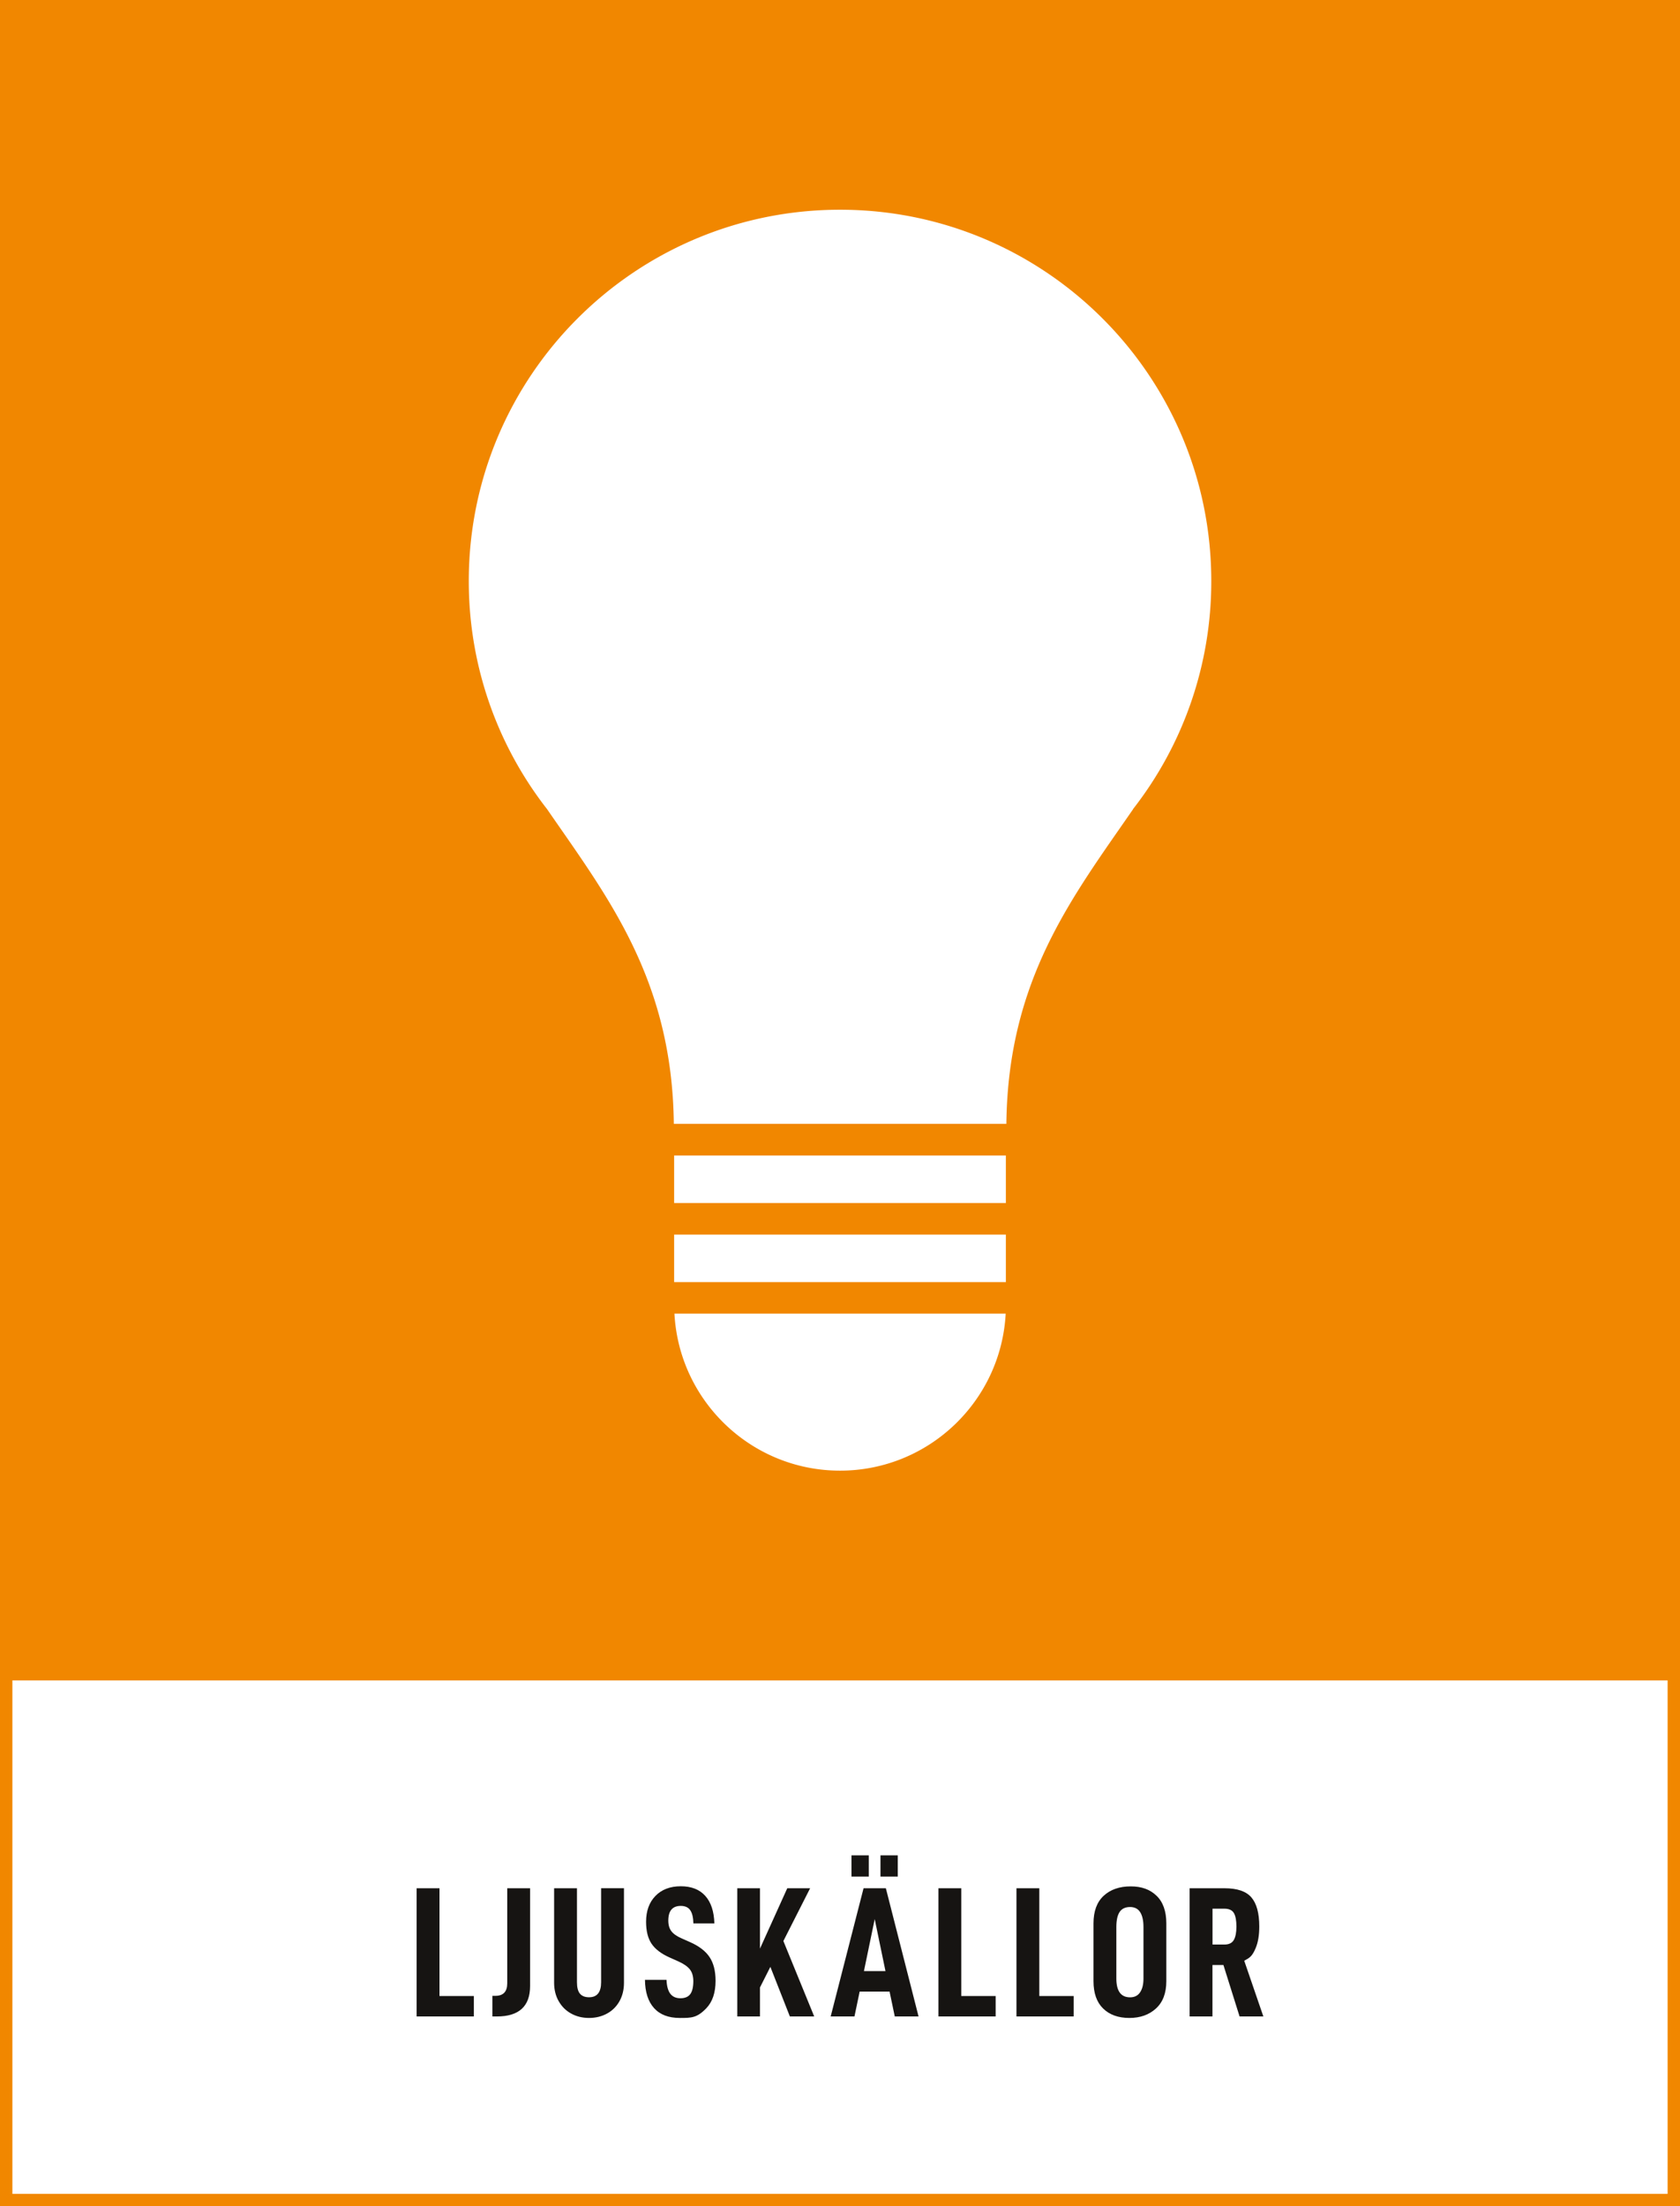
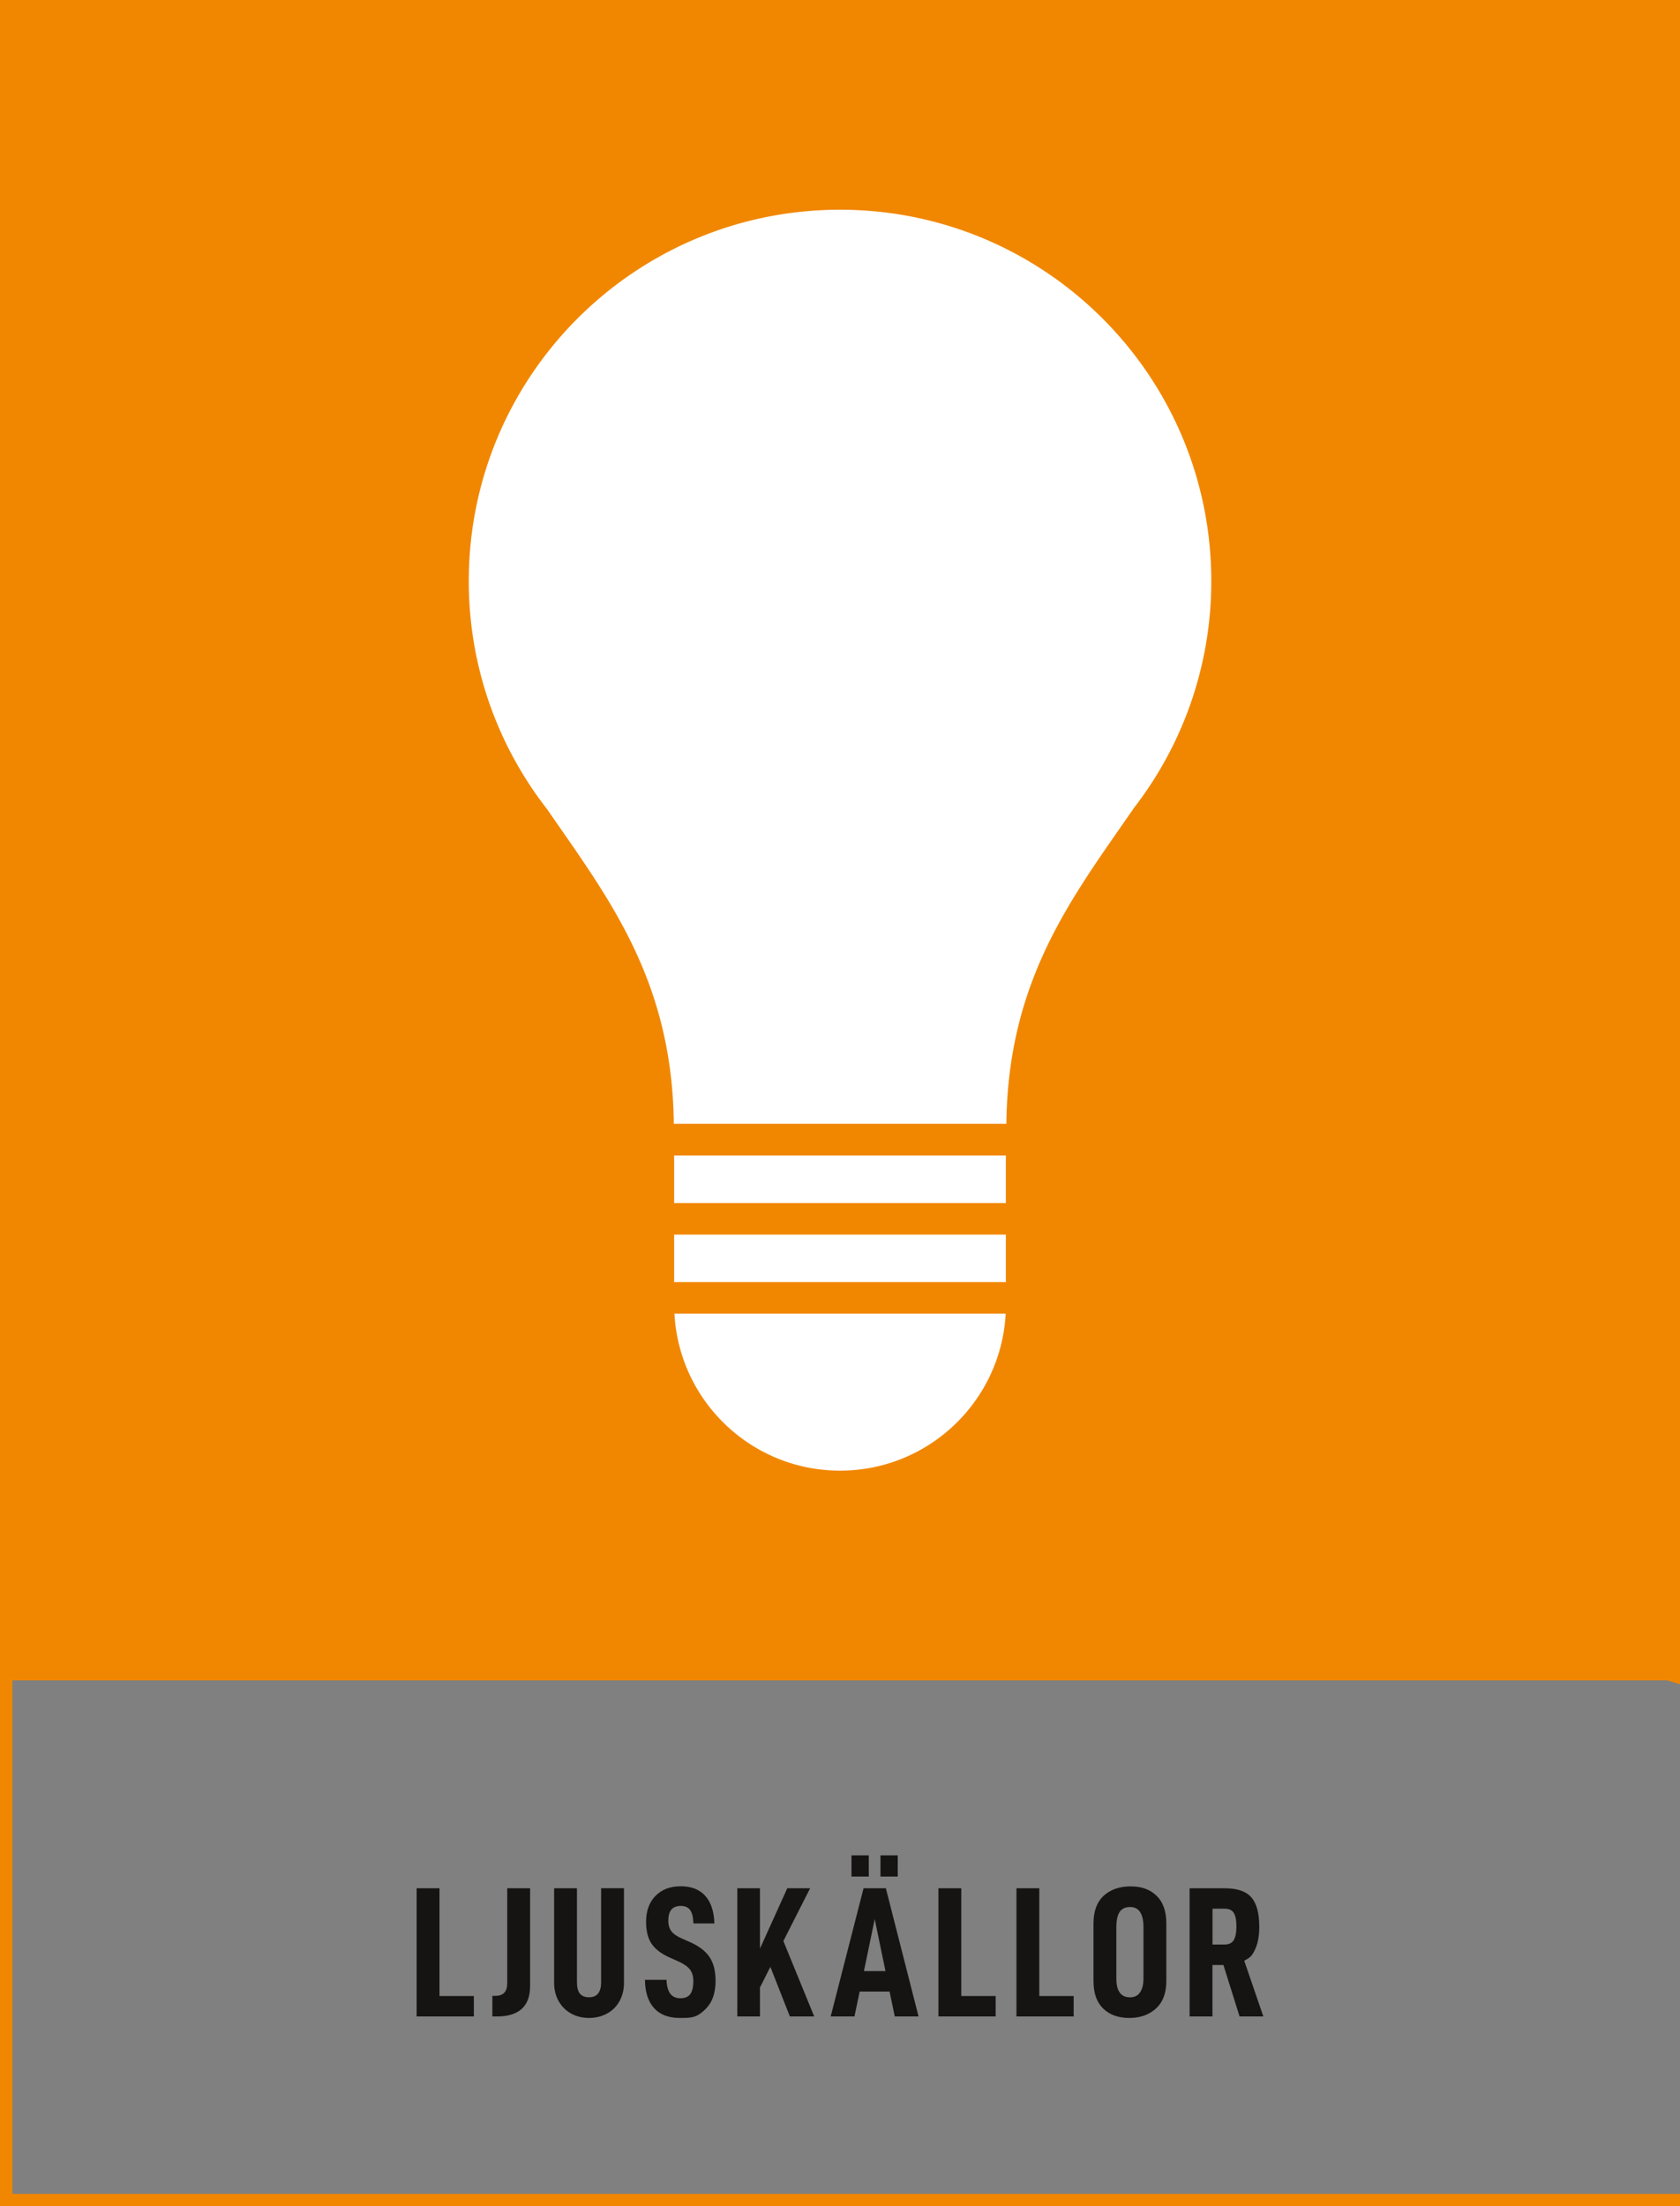
<svg xmlns="http://www.w3.org/2000/svg" width="271.29px" height="356.19px" viewBox="0 0 271.29 356.19">
  <rect x="0" y="0" width="271.29" height="356.19" fill="#808080" stroke="none" />
  <defs>
    <style>.stdn-s251-__cls-1{fill:#fff}.stdn-s251-__cls-2{fill:#161412}</style>
  </defs>
  <g id="stdn-s251-__bakgrund">
-     <path d="M1 270.15h269.29v85.04H1z" class="stdn-s251-__cls-1" />
-     <path d="M0 0v356.19h271.29V0zm269.29 354.19H2V271.3h267.29z" style="fill:#f18700" />
+     <path d="M0 0v356.19h271.29V0m269.29 354.19H2V271.3h267.29z" style="fill:#f18700" />
  </g>
  <g id="stdn-s251-__namn">
    <path d="M70.97 304.85v17.4h5.55v3.3h-9.24v-20.7zM79.99 322.22q1.92 0 1.92-2.01v-15.36h3.69v15.78q0 4.92-5.37 4.92h-.72v-3.33zM90.22 323.09c-.49-.86-.74-1.85-.74-2.97v-15.27h3.69v15.18c0 .84.16 1.46.48 1.84s.81.58 1.47.58q1.95 0 1.95-2.43v-15.18h3.69v15.27q0 1.68-.72 2.97c-.48.86-1.15 1.53-2.01 2s-1.83.71-2.91.71-2.04-.24-2.89-.71-1.52-1.13-2.01-2ZM104.15 319.64h3.48c.04 1.02.25 1.77.62 2.25s.92.72 1.63.72 1.25-.22 1.58-.66.5-1.14.5-2.1c0-.8-.19-1.43-.56-1.9s-1-.91-1.88-1.3l-1.41-.63c-1.34-.6-2.31-1.34-2.9-2.22s-.88-2.06-.88-3.54c0-1.74.5-3.13 1.51-4.17s2.38-1.56 4.09-1.56 3.02.51 3.95 1.54 1.42 2.51 1.48 4.46h-3.39c-.02-.94-.18-1.65-.5-2.12-.31-.47-.82-.71-1.54-.71q-2.01 0-2.01 2.37c0 .72.17 1.29.5 1.72s.88.82 1.67 1.16l1.35.6c1.44.64 2.49 1.44 3.13 2.4.65.96.98 2.24.98 3.84q0 2.88-1.5 4.44c-1.5 1.56-2.42 1.56-4.26 1.56s-3.21-.53-4.17-1.59q-1.44-1.59-1.47-4.56M122.72 320.87v4.68h-3.66v-20.7h3.66v9.75l4.41-9.75h3.69l-4.32 8.52 4.98 12.18h-3.93l-3.15-8.01zM138.82 321.53l-.84 4.02h-3.84l5.31-20.7h3.6l5.28 20.7h-3.84l-.84-4.02zm1.47-21.99v3.42h-2.79v-3.42zm.96 10.29-1.74 8.4h3.48zm3.72-10.29v3.42h-2.79v-3.42zM155.23 304.85v17.4h5.55v3.3h-9.24v-20.7zM167.83 304.85v17.4h5.55v3.3h-9.24v-20.7zM176.58 319.85v-9.33c0-1.96.55-3.45 1.65-4.46s2.55-1.51 4.35-1.51 3.13.5 4.18 1.51 1.58 2.5 1.58 4.46v9.33c0 1.92-.55 3.39-1.67 4.41-1.11 1.02-2.54 1.53-4.3 1.53s-3.19-.5-4.23-1.52c-1.04-1.01-1.56-2.48-1.56-4.42m8.07-.42v-8.31c0-1.06-.18-1.86-.54-2.42-.36-.55-.9-.82-1.62-.82-.78 0-1.34.27-1.7.81-.35.54-.52 1.35-.52 2.43v8.31q0 3.03 2.22 3.03c.7 0 1.24-.26 1.6-.79.37-.53.56-1.28.56-2.24M195.79 317.24v8.31h-3.69v-20.7h5.64c2.04 0 3.49.49 4.33 1.47.85.98 1.28 2.55 1.28 4.71q0 2.07-.57 3.45c-.57 1.38-1 1.61-1.86 2.07l3.09 9h-3.84l-2.61-8.31zm1.92-3.3c.74 0 1.25-.25 1.53-.74s.42-1.21.42-2.17-.13-1.68-.4-2.16-.79-.72-1.54-.72h-1.92v5.79h1.92Z" class="stdn-s251-__cls-2" />
  </g>
  <g id="stdn-s251-__ikon">
    <path d="M135.65 237.43c14.31 0 26-11.22 26.75-25.35h-53.49c.75 14.12 12.44 25.35 26.75 25.35ZM182.96 130.63a59.7 59.7 0 0 0 12.64-36.82c0-33.11-26.84-59.95-59.95-59.95S75.7 60.7 75.7 93.81c0 13.88 4.72 26.66 12.64 36.82 9.81 14.23 20.21 27.46 20.47 50.81h53.7c.26-23.35 10.65-36.58 20.47-50.81ZM108.86 199.32h53.57v7.67h-53.57zM108.86 186.55h53.57v7.67h-53.57z" class="stdn-s251-__cls-1" />
  </g>
</svg>